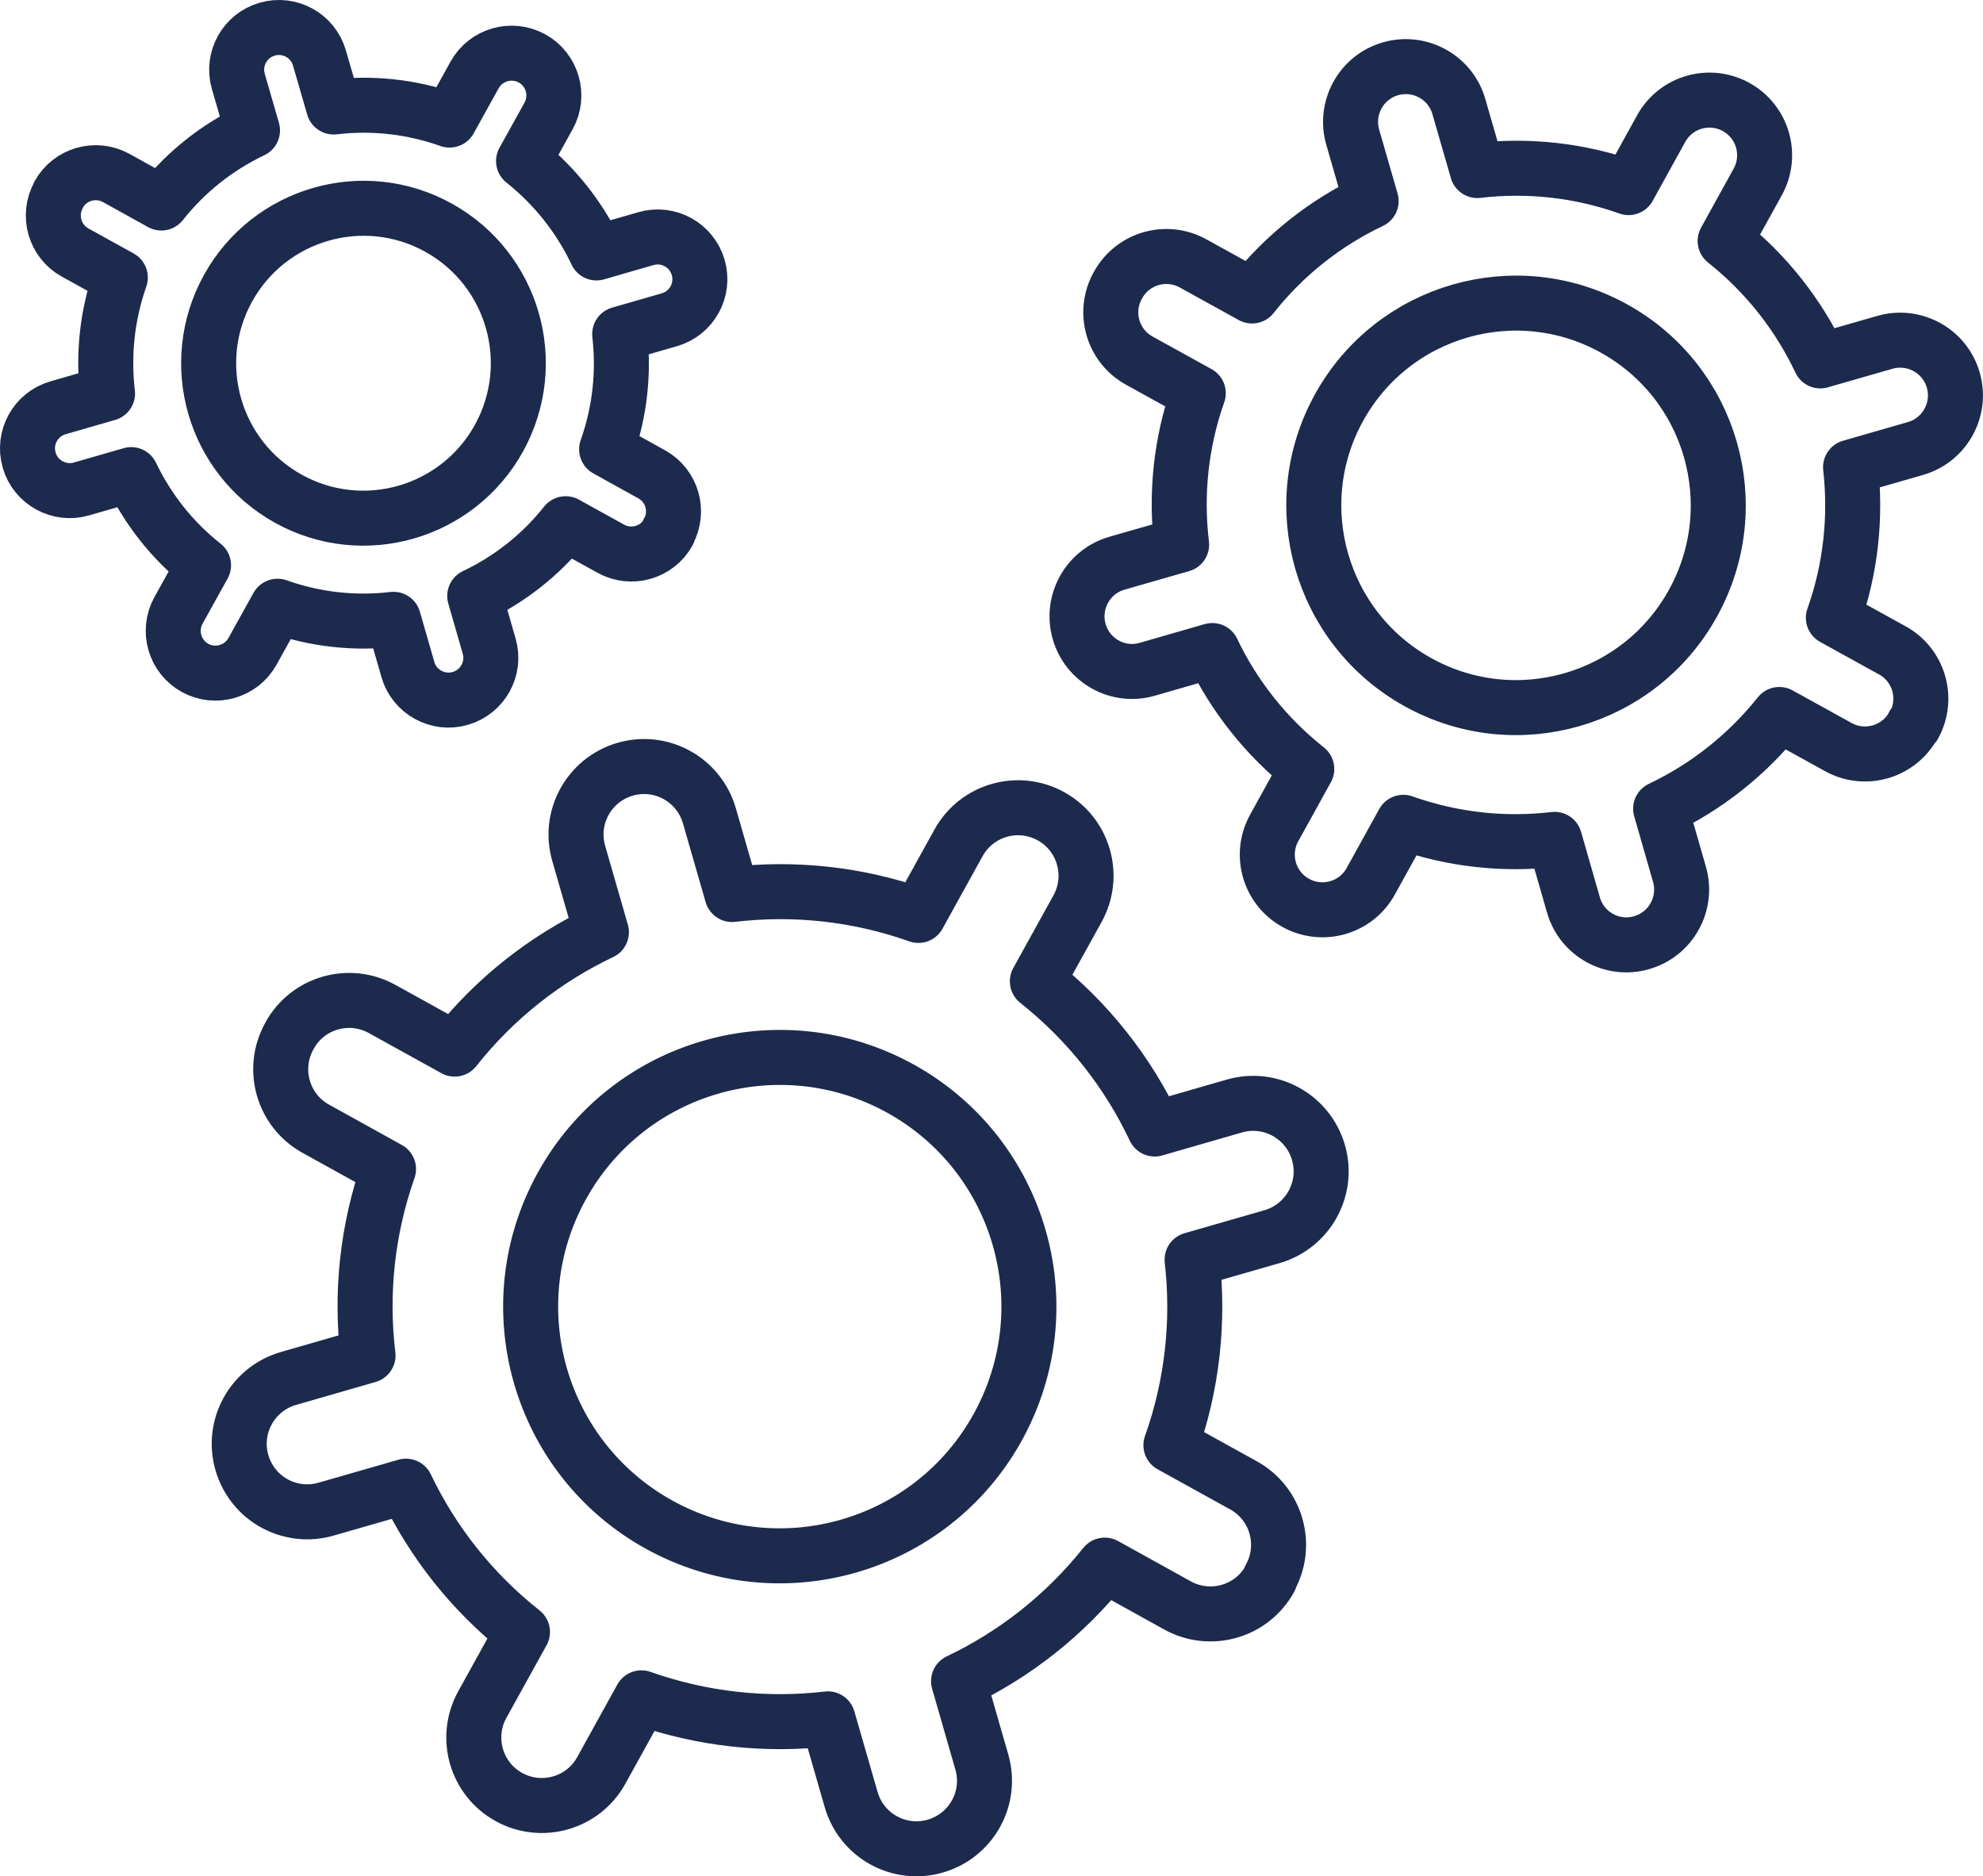
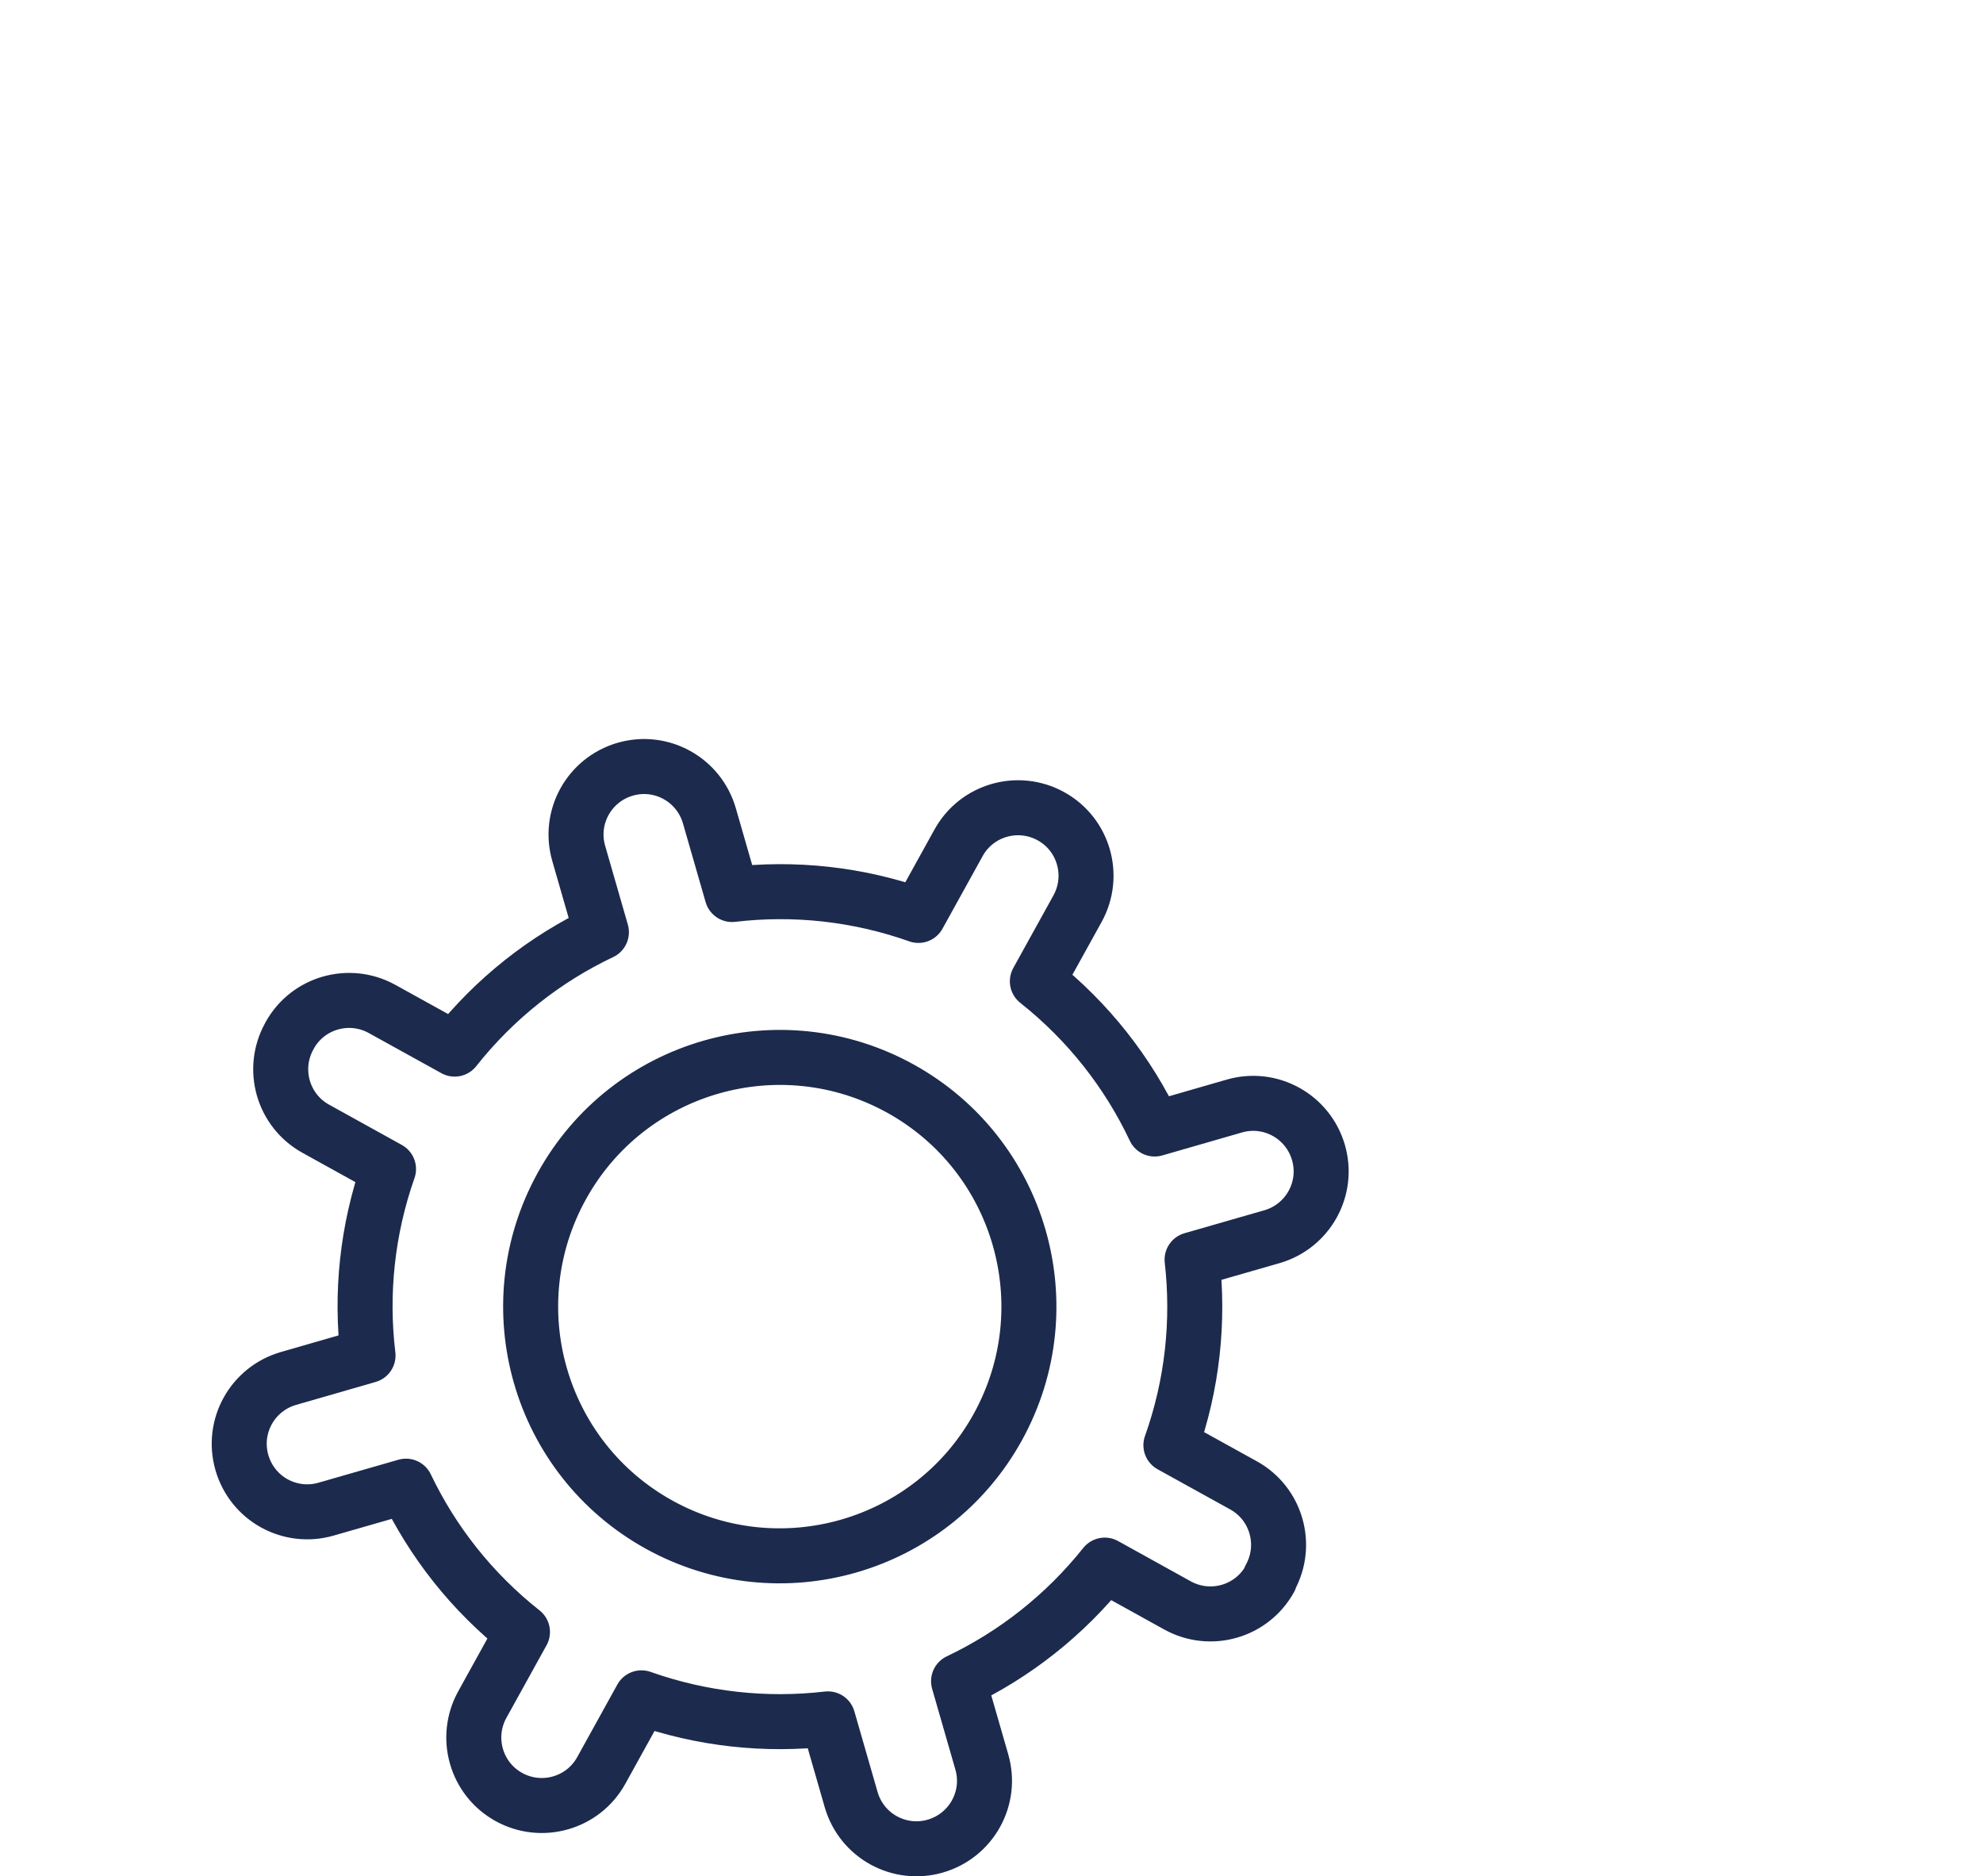
<svg xmlns="http://www.w3.org/2000/svg" id="Layer_1" viewBox="0 0 144.19 136.43">
  <defs>
    <style>.cls-1{fill:none;stroke:#1c2a4d;stroke-linecap:round;stroke-linejoin:round;stroke-width:4px;}</style>
  </defs>
  <g id="Layer_1-2">
-     <path class="cls-1" d="M48.59,38.67c.82-1.49.28-3.36-1.2-4.18l-3.28-1.82c.97-2.74,1.27-5.6.95-8.38l3.61-1.04c1.63-.47,2.57-2.17,2.1-3.8s-2.17-2.57-3.8-2.1l-3.6,1.04c-1.21-2.56-3-4.85-5.3-6.68l1.82-3.28c.82-1.49.28-3.36-1.2-4.18-1.49-.82-3.36-.28-4.18,1.2l-1.82,3.28c-2.76-.98-5.63-1.28-8.43-.95l-1.03-3.56c-.47-1.63-2.17-2.57-3.8-2.1-1.63.47-2.57,2.17-2.1,3.8l1.03,3.56c-2.54,1.21-4.82,2.99-6.63,5.28l-3.28-1.82c-1.49-.82-3.36-.28-4.18,1.2v.02s0,.01-.01.02c-.82,1.49-.28,3.36,1.2,4.18l3.29,1.82c-.97,2.76-1.26,5.64-.93,8.43l-3.6,1.04c-1.63.47-2.57,2.17-2.1,3.8.23.82.78,1.46,1.47,1.84s1.52.5,2.34.26l3.61-1.04c1.21,2.52,2.98,4.79,5.26,6.59l-1.82,3.28c-.82,1.49-.28,3.36,1.2,4.18s3.36.28,4.18-1.2l1.82-3.28c2.76.98,5.64,1.28,8.43.95l1.05,3.65c.23.82.78,1.46,1.47,1.84s1.52.5,2.34.26c1.63-.47,2.57-2.17,2.1-3.8l-1.05-3.65c2.53-1.2,4.8-2.97,6.61-5.25l3.29,1.82c1.49.82,3.36.28,4.18-1.2v-.02s0,0,0-.02h-.02ZM20.98,36.27c-5.44-3.01-7.41-9.86-4.4-15.31,3.01-5.44,9.86-7.42,15.3-4.41,5.44,3.01,7.41,9.86,4.4,15.31-3.01,5.44-9.86,7.42-15.3,4.41Z" />
-     <path class="cls-1" d="M139.17,52.74c1.07-1.94.37-4.38-1.57-5.45l-4.29-2.37c1.27-3.58,1.66-7.32,1.25-10.95l4.72-1.36c2.13-.61,3.36-2.84,2.75-4.97s-2.84-3.36-4.97-2.75l-4.7,1.35c-1.58-3.34-3.91-6.33-6.92-8.72l2.37-4.29c1.07-1.94.37-4.38-1.57-5.45-1.94-1.07-4.38-.37-5.45,1.57l-2.37,4.29c-3.6-1.28-7.36-1.67-11-1.24l-1.34-4.65c-.61-2.13-2.84-3.36-4.97-2.75-2.13.61-3.36,2.84-2.75,4.97l1.34,4.65c-3.32,1.58-6.29,3.9-8.66,6.9l-4.29-2.37c-1.94-1.07-4.38-.37-5.45,1.57,0,0,0,.02-.01.03,0,0-.01.02-.02.02-1.07,1.94-.37,4.38,1.57,5.45l4.29,2.37c-1.27,3.6-1.65,7.36-1.21,11.01l-4.7,1.35c-2.13.61-3.36,2.84-2.75,4.97.31,1.07,1.01,1.9,1.91,2.4s1.99.65,3.05.34l4.72-1.36c1.57,3.29,3.89,6.25,6.87,8.61l-2.37,4.29c-1.07,1.94-.37,4.38,1.57,5.45s4.38.37,5.45-1.57l2.37-4.29c3.6,1.28,7.36,1.67,11,1.24l1.37,4.77c.31,1.07,1.01,1.9,1.91,2.4s1.99.65,3.05.34c2.13-.61,3.36-2.84,2.75-4.97l-1.37-4.77c3.3-1.57,6.26-3.88,8.63-6.85l4.29,2.37c1.94,1.07,4.38.37,5.45-1.57,0,0,0-.02,0-.03,0,0,0-.02.02-.02l.02.04ZM103.12,49.61c-7.11-3.93-9.68-12.88-5.75-19.98,3.93-7.11,12.88-9.68,19.98-5.75,7.11,3.93,9.68,12.88,5.75,19.98-3.93,7.11-12.88,9.68-19.98,5.75Z" />
    <path class="cls-1" d="M92.35,114.72c1.32-2.39.46-5.4-1.93-6.72l-5.28-2.92c1.57-4.41,2.05-9.02,1.54-13.49l5.81-1.67c2.62-.76,4.14-3.49,3.38-6.12-.76-2.62-3.49-4.14-6.12-3.38l-5.79,1.67c-1.94-4.11-4.82-7.8-8.53-10.74l2.92-5.28c1.32-2.39.46-5.4-1.93-6.72s-5.4-.46-6.72,1.93l-2.92,5.28c-4.43-1.57-9.06-2.05-13.55-1.52l-1.65-5.73c-.76-2.62-3.49-4.14-6.12-3.38-2.62.76-4.14,3.49-3.38,6.12l1.65,5.73c-4.09,1.94-7.75,4.81-10.67,8.5l-5.28-2.92c-2.39-1.32-5.4-.46-6.72,1.93,0,.01,0,.02-.01.03,0,.01-.02.02-.02.03-1.32,2.39-.46,5.4,1.93,6.72l5.29,2.93c-1.56,4.44-2.03,9.07-1.49,13.56l-5.79,1.67c-2.62.76-4.14,3.49-3.38,6.12.38,1.31,1.25,2.35,2.36,2.96s2.45.8,3.76.42l5.81-1.67c1.94,4.06,4.8,7.7,8.47,10.6l-2.92,5.28c-1.32,2.39-.46,5.4,1.93,6.72s5.4.46,6.72-1.93l2.92-5.28c4.44,1.57,9.06,2.05,13.56,1.53l1.69,5.87c.38,1.31,1.25,2.35,2.36,2.96s2.45.8,3.76.42c2.62-.76,4.14-3.49,3.38-6.12l-1.69-5.87c4.06-1.93,7.71-4.78,10.63-8.44l5.29,2.93c2.39,1.32,5.4.46,6.72-1.93,0-.01,0-.02.01-.03,0-.01.02-.02.02-.03l-.02-.02ZM47.93,110.86c-8.75-4.84-11.92-15.86-7.08-24.62,4.84-8.76,15.86-11.93,24.62-7.09,8.75,4.84,11.92,15.86,7.08,24.62s-15.86,11.93-24.62,7.09Z" />
  </g>
</svg>